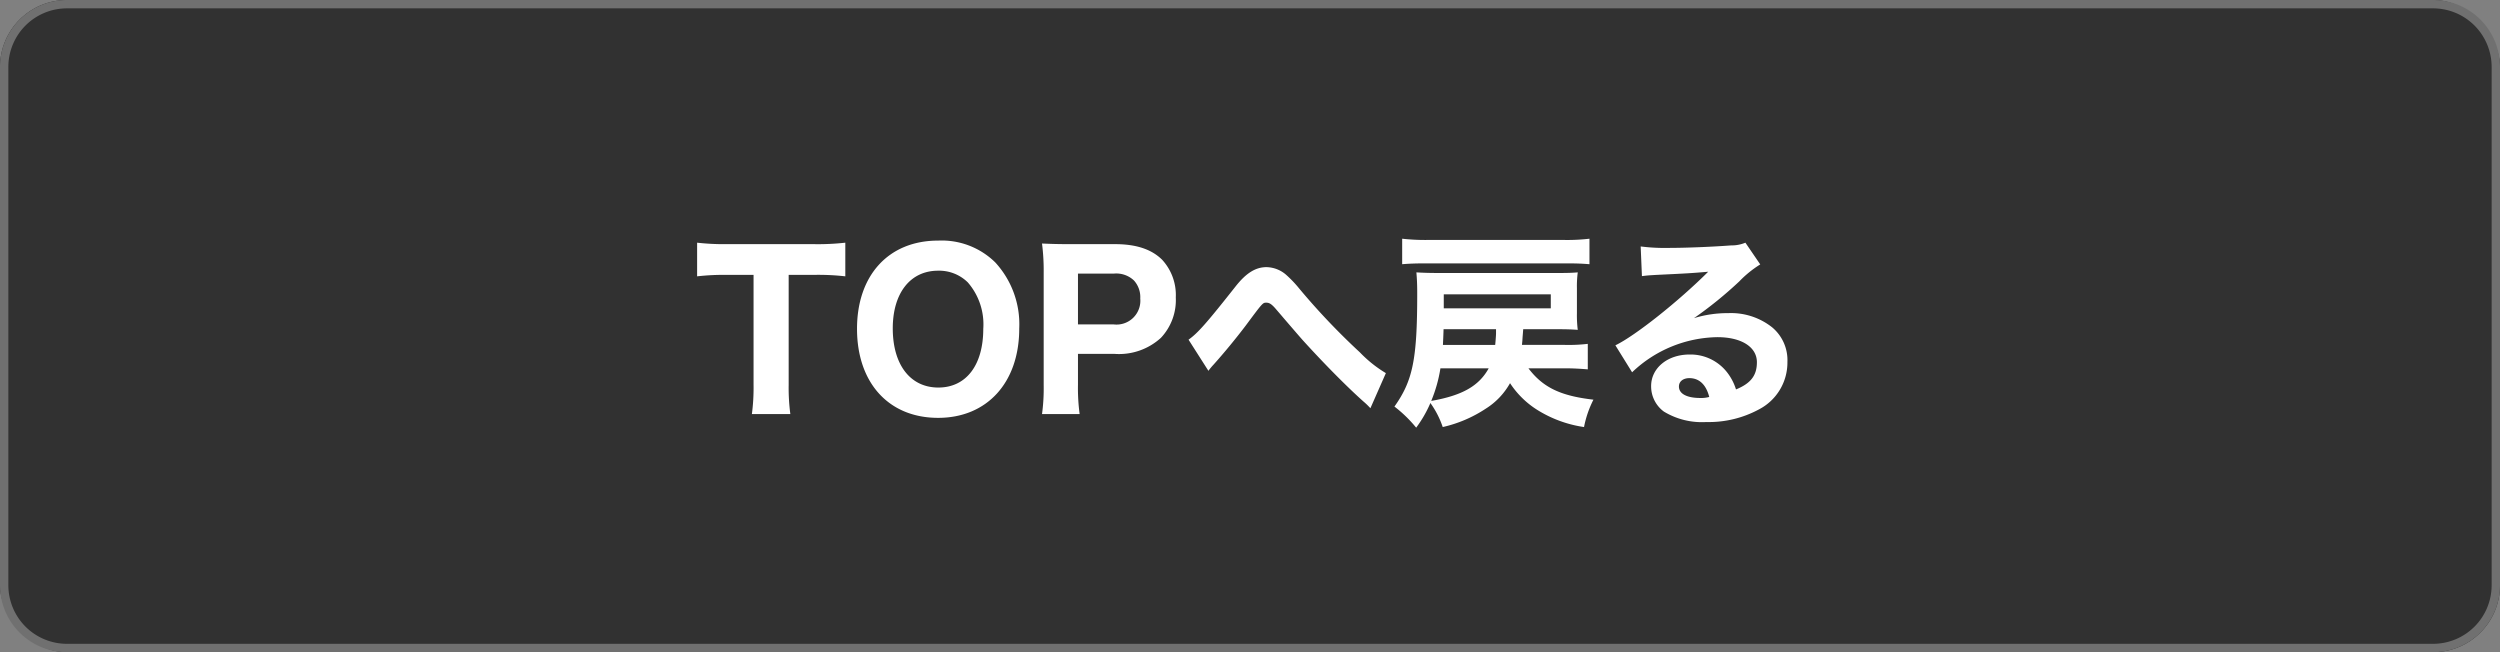
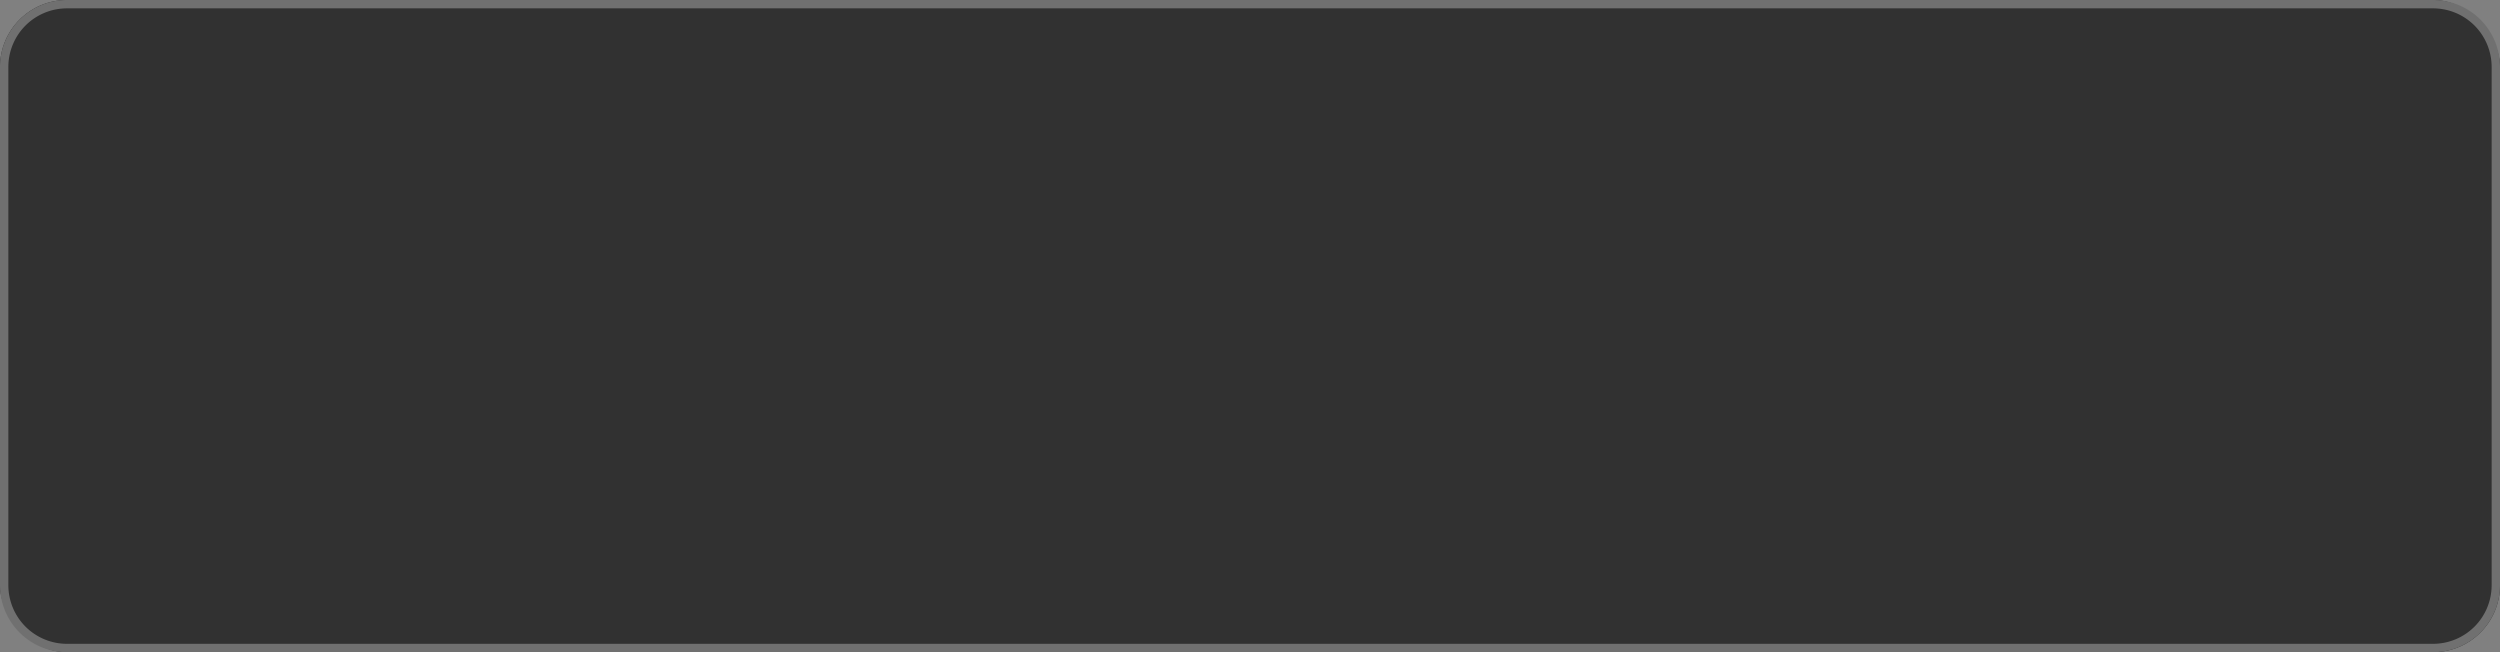
<svg xmlns="http://www.w3.org/2000/svg" width="299" height="78" viewBox="0 0 299 78">
  <rect x="0" y="0" width="299" height="78" fill="#808080" stroke="none" />
  <g id="グループ_2245" data-name="グループ 2245" transform="translate(-1200.5 -2529)">
    <rect id="長方形_2081" data-name="長方形 2081" width="299" height="78" rx="8" transform="translate(1200.5 2529)" fill="#313131" />
    <path id="長方形_2081_-_アウトライン" data-name="長方形 2081 - アウトライン" d="M8,1A7.008,7.008,0,0,0,1,8V70a7.008,7.008,0,0,0,7,7H291a7.008,7.008,0,0,0,7-7V8a7.008,7.008,0,0,0-7-7H8M8,0H291a8,8,0,0,1,8,8V70a8,8,0,0,1-8,8H8a8,8,0,0,1-8-8V8A8,8,0,0,1,8,0Z" transform="translate(1200.5 2529)" fill="#707070" />
-     <path id="パス_44" data-name="パス 44" d="M11.325-16.125h3a28.956,28.956,0,0,1,3.775.175v-4.025a29.466,29.466,0,0,1-3.775.175H3.925a28.423,28.423,0,0,1-3.55-.175v4.025a28.327,28.327,0,0,1,3.575-.175H7.125v13.15a23.822,23.822,0,0,1-.2,3.5h4.6a24.041,24.041,0,0,1-.2-3.5Zm17.875-4.1c-5.9,0-9.7,4.125-9.7,10.55C19.5-3.2,23.3.975,29.2.975c5.85,0,9.7-4.225,9.7-10.675a10.92,10.92,0,0,0-2.875-7.925A9.138,9.138,0,0,0,29.2-20.225ZM29.225-2.65c-3.35,0-5.45-2.725-5.45-7.075,0-4.225,2.1-6.9,5.425-6.9a4.883,4.883,0,0,1,3.55,1.4,7.652,7.652,0,0,1,1.85,5.55C34.6-5.325,32.55-2.65,29.225-2.65ZM46.125.525a23.391,23.391,0,0,1-.2-3.5v-3.7H50.3A7.421,7.421,0,0,0,55.85-8.6a6.593,6.593,0,0,0,1.775-4.825A6.232,6.232,0,0,0,56-17.925c-1.25-1.25-3.1-1.875-5.625-1.875H45.05c-1.475,0-2.3-.025-3.425-.075a25.482,25.482,0,0,1,.2,3.425V-2.925a22.891,22.891,0,0,1-.2,3.45Zm-.2-10.725v-6.075H50.2a3.07,3.07,0,0,1,2.425.825,2.962,2.962,0,0,1,.75,2.15A2.851,2.851,0,0,1,50.2-10.2Zm15.6,5.55a8.274,8.274,0,0,1,.625-.75c1.3-1.45,2.675-3.125,3.85-4.675C68.025-12.8,68.025-12.8,68.45-12.8c.35,0,.6.15,1.05.65.775.9.775.9,1.05,1.225,1.7,1.975,1.7,1.975,2.25,2.6,2.425,2.675,5.2,5.5,7.275,7.35a8.665,8.665,0,0,1,.825.8l1.85-4.2a14.943,14.943,0,0,1-3.1-2.475,81.779,81.779,0,0,1-7.25-7.625,13.912,13.912,0,0,0-1.625-1.7,3.679,3.679,0,0,0-2.3-.875c-1.3,0-2.425.7-3.675,2.275-3.475,4.4-4.525,5.6-5.65,6.4Zm42.625-.3c1.025,0,1.825.05,2.75.125v-3.05a19.588,19.588,0,0,1-2.75.125H99.025l.05-.5.025-.425c.025-.3.05-.6.075-.95h4.275c.925,0,1.6.025,2.25.075a13.853,13.853,0,0,1-.1-1.975v-3a12.713,12.713,0,0,1,.1-1.9c-.55.05-1.2.075-2.275.075h-14.3c-1.1,0-1.975-.025-2.725-.075.075.85.1,1.5.1,2.575,0,7.825-.525,10.375-2.725,13.475a15.656,15.656,0,0,1,2.6,2.525,14.386,14.386,0,0,0,1.7-2.95A10.831,10.831,0,0,1,89.55,2.075a15.528,15.528,0,0,0,5.15-2.2,8.475,8.475,0,0,0,2.9-3.05A10.67,10.67,0,0,0,100.9.05a14.457,14.457,0,0,0,5.55,2.025A12.429,12.429,0,0,1,107.575-1.2c-3.95-.45-6.05-1.475-7.775-3.75Zm-9.1,0c-1.175,2.125-3.175,3.25-6.875,3.9a17.023,17.023,0,0,0,1.1-3.9Zm-5.475-2.8c.025-.6.05-.975.075-1.875h6.275V-9.1c0,.15-.05.9-.1,1.35Zm.1-4.375V-13.8h12.8v1.675ZM107.1-20.45a22.876,22.876,0,0,1-2.95.15H87.65a24.555,24.555,0,0,1-2.95-.15v3.05c.9-.075,1.7-.1,2.95-.1h16.475c1.475,0,2.05.025,2.975.1Zm6.275,4.475c.75-.1.975-.1,1.775-.15,3.675-.175,4.1-.2,6.15-.375-3.525,3.525-8.75,7.675-11.1,8.8l2,3.225a15.069,15.069,0,0,1,10.2-4.2c2.875,0,4.725,1.175,4.725,3,0,1.575-.725,2.525-2.5,3.25a6.378,6.378,0,0,0-1.15-2.15,5.546,5.546,0,0,0-4.4-2.025c-2.65,0-4.6,1.625-4.6,3.775A3.743,3.743,0,0,0,116,.225a8.764,8.764,0,0,0,5.075,1.25,12.6,12.6,0,0,0,6.275-1.5A6.308,6.308,0,0,0,130.775-5.7a5.109,5.109,0,0,0-1.825-4.15,7.91,7.91,0,0,0-5.225-1.7,13.733,13.733,0,0,0-4.125.6,47.782,47.782,0,0,0,5.425-4.4,12.88,12.88,0,0,1,2.5-2.025l-1.775-2.6a4.243,4.243,0,0,1-1.7.325c-2.325.175-5.425.3-7.575.3a22.316,22.316,0,0,1-3.25-.175Zm8.05,14.45a3.644,3.644,0,0,1-1.05.125c-1.625,0-2.575-.5-2.575-1.375,0-.6.5-1,1.25-1C120.225-3.775,121.05-3,121.425-1.525Z" transform="translate(1283.5 2578)" fill="#fff" />
  </g>
</svg>